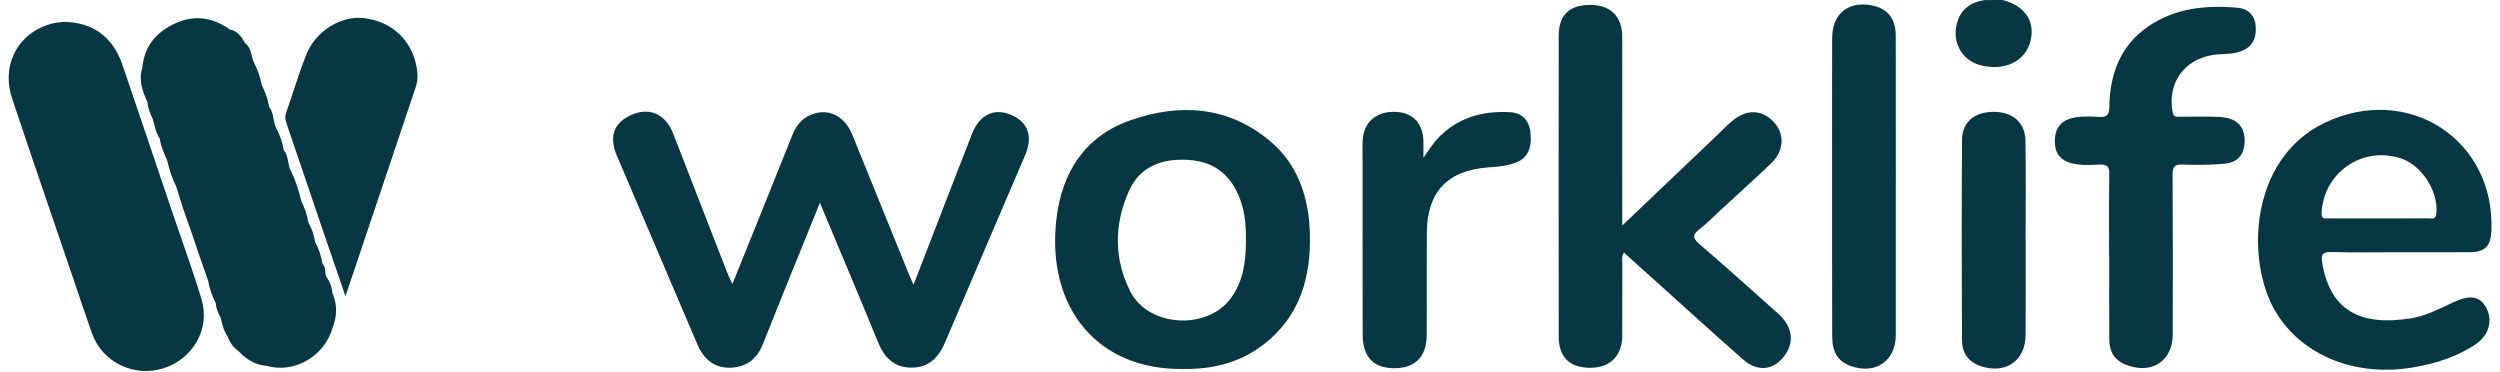
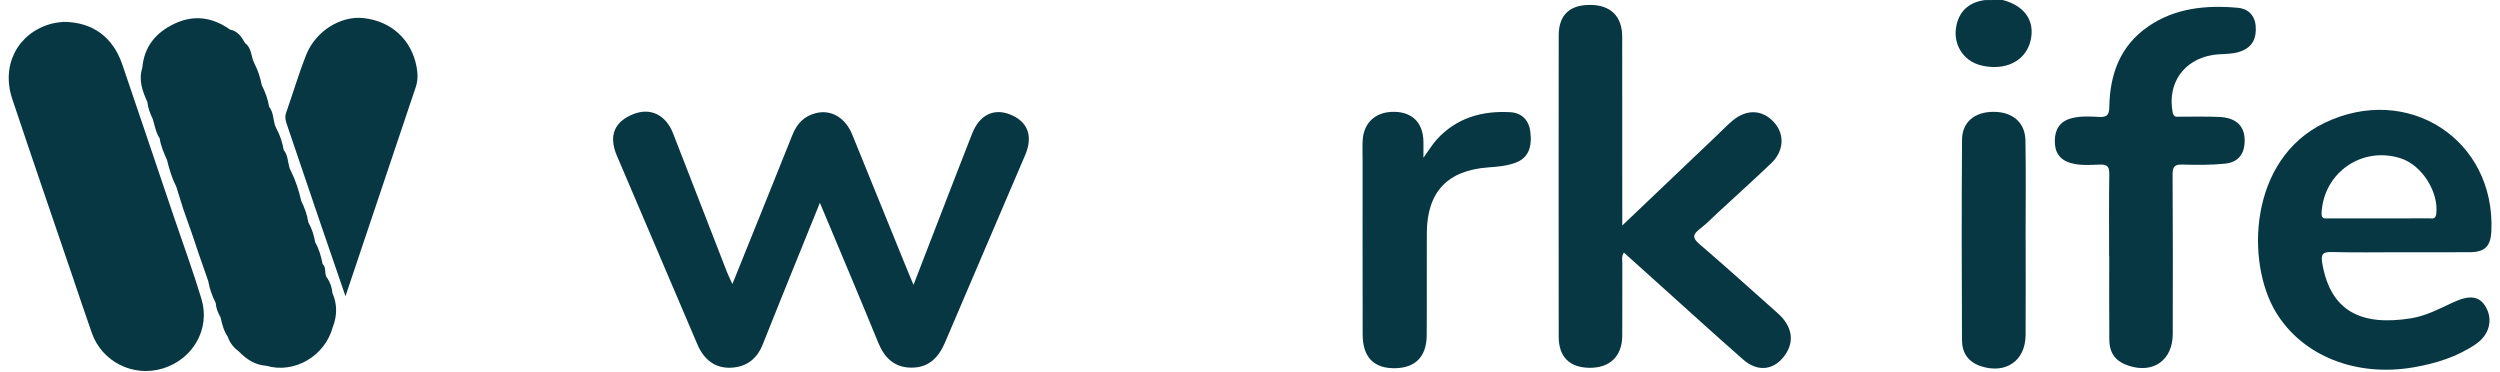
<svg xmlns="http://www.w3.org/2000/svg" width="141" height="21" viewBox="0 0 141 21" fill="none">
-   <path d="M46.242 11.437C45.518 13.224 44.838 14.902 44.159 16.58C43.777 17.526 43.395 18.474 43.019 19.422C42.693 20.244 42.1 20.706 41.204 20.739C40.349 20.769 39.712 20.314 39.33 19.418C37.815 15.871 36.301 12.323 34.789 8.775C34.313 7.656 34.647 6.847 35.747 6.426C36.703 6.06 37.558 6.485 37.964 7.528C38.975 10.128 39.983 12.728 40.995 15.328C41.076 15.534 41.177 15.733 41.306 16.02C42.463 13.151 43.587 10.382 44.694 7.607C44.95 6.967 45.361 6.535 46.04 6.374C46.889 6.174 47.678 6.638 48.068 7.594C49.139 10.22 50.2 12.849 51.266 15.477C51.331 15.639 51.405 15.796 51.522 16.065C52.065 14.662 52.57 13.355 53.075 12.047C53.657 10.546 54.235 9.042 54.825 7.542C55.241 6.485 56.037 6.089 56.967 6.455C57.966 6.849 58.28 7.669 57.82 8.746C56.315 12.271 54.797 15.793 53.297 19.32C52.936 20.168 52.377 20.739 51.407 20.735C50.44 20.732 49.883 20.183 49.528 19.315C48.468 16.721 47.373 14.14 46.241 11.435L46.242 11.437Z" fill="#073742" />
+   <path d="M46.242 11.437C45.518 13.224 44.838 14.902 44.159 16.58C43.777 17.526 43.395 18.474 43.019 19.422C42.693 20.244 42.1 20.706 41.204 20.739C40.349 20.769 39.712 20.314 39.33 19.418C37.815 15.871 36.301 12.323 34.789 8.775C34.313 7.656 34.647 6.847 35.747 6.426C36.703 6.06 37.558 6.485 37.964 7.528C38.975 10.128 39.983 12.728 40.995 15.328C41.076 15.534 41.177 15.733 41.306 16.02C42.463 13.151 43.587 10.382 44.694 7.607C44.95 6.967 45.361 6.535 46.04 6.374C46.889 6.174 47.678 6.638 48.068 7.594C51.331 15.639 51.405 15.796 51.522 16.065C52.065 14.662 52.57 13.355 53.075 12.047C53.657 10.546 54.235 9.042 54.825 7.542C55.241 6.485 56.037 6.089 56.967 6.455C57.966 6.849 58.28 7.669 57.82 8.746C56.315 12.271 54.797 15.793 53.297 19.32C52.936 20.168 52.377 20.739 51.407 20.735C50.44 20.732 49.883 20.183 49.528 19.315C48.468 16.721 47.373 14.14 46.241 11.435L46.242 11.437Z" fill="#073742" />
  <path d="M91.496 12.718C93.387 10.918 95.135 9.253 96.884 7.588C97.164 7.321 97.433 7.039 97.731 6.793C98.522 6.138 99.403 6.183 100.051 6.891C100.668 7.565 100.621 8.516 99.897 9.206C98.924 10.134 97.924 11.035 96.936 11.947C96.584 12.271 96.251 12.621 95.872 12.911C95.472 13.216 95.433 13.41 95.85 13.768C97.339 15.043 98.791 16.36 100.258 17.661C101.073 18.383 101.227 19.232 100.681 20.015C100.079 20.878 99.152 21.011 98.319 20.282C96.639 18.809 94.989 17.303 93.327 15.809C92.755 15.296 92.185 14.78 91.588 14.246C91.441 14.463 91.499 14.669 91.499 14.86C91.493 16.224 91.504 17.588 91.495 18.952C91.486 20.096 90.788 20.761 89.636 20.744C88.52 20.727 87.913 20.128 87.911 18.992C87.905 13.331 87.905 7.671 87.911 2.009C87.911 0.839 88.528 0.266 89.713 0.277C90.84 0.287 91.49 0.925 91.493 2.065C91.499 5.317 91.496 8.568 91.496 11.819V12.718Z" fill="#073742" />
  <path d="M3.574 1.233C5.243 1.241 6.375 2.104 6.9 3.642C7.882 6.522 8.852 9.404 9.827 12.286C10.344 13.812 10.901 15.327 11.365 16.869C11.872 18.555 10.88 20.266 9.178 20.783C7.522 21.286 5.761 20.415 5.184 18.792C4.82 17.765 4.478 16.73 4.127 15.697C2.978 12.323 1.817 8.954 0.689 5.573C0.051 3.658 1.011 1.852 2.895 1.34C3.179 1.264 3.479 1.247 3.574 1.233V1.233Z" fill="#073742" />
-   <path d="M73.875 13.108C73.807 11.087 73.191 9.238 71.573 7.908C69.219 5.971 66.509 5.822 63.755 6.784C61.166 7.688 59.883 9.747 59.58 12.368C58.999 17.411 61.967 20.897 66.739 20.807C68.386 20.837 69.922 20.455 71.241 19.449C73.335 17.849 73.957 15.6 73.875 13.108V13.108ZM70.272 13.612C70.266 14.738 70.126 15.83 69.447 16.784C68.124 18.641 64.782 18.469 63.752 16.444C62.812 14.596 62.84 12.647 63.666 10.781C64.309 9.332 65.621 8.903 67.141 9.028C68.578 9.148 69.472 9.953 69.951 11.263C70.23 12.021 70.282 12.814 70.272 13.612V13.612Z" fill="#073742" />
  <path d="M131.538 14.215C132.818 14.251 134.099 14.226 135.379 14.226C136.659 14.226 137.986 14.231 139.29 14.225C140.143 14.222 140.477 13.891 140.514 13.032C140.74 7.863 135.797 4.672 131.099 6.933C126.831 8.987 126.651 14.792 128.366 17.617C129.862 20.079 132.893 21.281 136.144 20.714C137.391 20.496 138.585 20.125 139.638 19.407C140.399 18.889 140.612 18.041 140.205 17.324C139.852 16.698 139.303 16.611 138.347 17.058C137.582 17.416 136.823 17.816 135.988 17.951C133.173 18.404 131.439 17.559 130.976 14.85C130.884 14.312 131.017 14.2 131.538 14.215V14.215ZM130.937 11.994C131.064 9.718 133.236 8.223 135.413 8.934C136.604 9.323 137.547 10.831 137.406 12.054C137.365 12.401 137.153 12.312 136.973 12.313C136.016 12.32 135.057 12.316 134.098 12.316C133.139 12.316 132.272 12.318 131.36 12.316C131.145 12.316 130.915 12.389 130.937 11.996V11.994Z" fill="#073742" />
  <path d="M118.954 14.463C118.954 12.918 118.94 11.372 118.964 9.827C118.971 9.415 118.868 9.268 118.434 9.282C117.892 9.302 117.341 9.35 116.798 9.196C116.14 9.01 115.88 8.56 115.891 7.926C115.902 7.296 116.171 6.846 116.827 6.671C117.347 6.533 117.875 6.567 118.395 6.595C118.857 6.619 118.958 6.457 118.966 6.021C118.995 4.183 119.583 2.574 121.164 1.489C122.687 0.444 124.435 0.28 126.218 0.439C126.787 0.489 127.172 0.858 127.221 1.472C127.273 2.124 127.067 2.632 126.406 2.887C125.881 3.089 125.321 3.015 124.781 3.104C123.153 3.376 122.232 4.706 122.536 6.327C122.599 6.66 122.802 6.575 122.985 6.579C123.717 6.588 124.449 6.561 125.18 6.596C126.173 6.645 126.648 7.157 126.596 8.053C126.557 8.72 126.218 9.153 125.496 9.229C124.704 9.313 123.898 9.305 123.1 9.281C122.651 9.266 122.531 9.397 122.534 9.843C122.554 12.843 122.549 15.843 122.543 18.842C122.539 20.308 121.449 21.085 120.058 20.628C119.332 20.39 118.974 19.938 118.966 19.164C118.951 17.596 118.961 16.028 118.961 14.46H118.949L118.954 14.463Z" fill="#073742" />
-   <path d="M106.922 10.462C106.922 13.279 106.926 16.096 106.922 18.913C106.919 20.348 105.78 21.134 104.415 20.653C103.669 20.391 103.337 19.895 103.336 18.954C103.328 15.751 103.331 12.548 103.331 9.344C103.331 6.937 103.323 4.528 103.334 2.121C103.341 0.742 104.3 0.011 105.656 0.321C106.482 0.51 106.919 1.076 106.921 2.012C106.927 4.829 106.922 7.646 106.924 10.463L106.922 10.462Z" fill="#073742" />
  <path d="M19.486 16.71C18.992 15.27 18.549 13.986 18.11 12.702C17.474 10.832 16.84 8.963 16.205 7.094C16.126 6.859 16.042 6.635 16.134 6.371C16.518 5.279 16.844 4.166 17.27 3.092C17.804 1.748 19.22 0.879 20.502 1.02C22.071 1.194 23.204 2.23 23.495 3.766C23.568 4.152 23.575 4.537 23.448 4.911C22.146 8.791 20.842 12.671 19.484 16.708L19.486 16.71Z" fill="#073742" />
  <path d="M80.283 8.895C80.591 8.471 80.784 8.142 81.035 7.867C82.146 6.647 83.586 6.237 85.182 6.328C85.809 6.363 86.222 6.754 86.308 7.415C86.428 8.331 86.172 8.91 85.498 9.169C85.004 9.359 84.477 9.402 83.952 9.44C81.642 9.603 80.486 10.82 80.473 13.131C80.461 15.062 80.482 16.993 80.466 18.923C80.456 20.101 79.839 20.732 78.731 20.766C77.505 20.803 76.857 20.165 76.854 18.871C76.846 15.6 76.85 12.329 76.85 9.059C76.85 8.673 76.833 8.286 76.855 7.901C76.917 6.883 77.628 6.272 78.687 6.308C79.677 6.341 80.256 6.94 80.281 7.962C80.288 8.225 80.281 8.487 80.281 8.894L80.283 8.895Z" fill="#073742" />
  <path d="M114.247 13.514C114.247 15.307 114.256 17.1 114.244 18.895C114.235 20.345 113.133 21.105 111.74 20.66C110.999 20.423 110.659 19.892 110.656 19.179C110.638 15.411 110.632 11.641 110.659 7.873C110.667 6.877 111.38 6.308 112.435 6.307C113.51 6.307 114.218 6.904 114.236 7.93C114.267 9.791 114.244 11.652 114.244 13.515H114.247V13.514Z" fill="#073742" />
  <path d="M111.965 0.003L112.956 0C114.202 0.33 114.788 1.189 114.523 2.297C114.247 3.447 113.094 4.021 111.728 3.687C110.698 3.436 110.094 2.441 110.359 1.362C110.56 0.543 111.134 0.11 111.965 0.002V0.003Z" fill="#073742" />
  <path d="M18.766 18.456C18.326 20.082 16.599 21.09 15.034 20.632C14.399 20.591 13.908 20.272 13.48 19.833C13.187 19.613 12.96 19.344 12.848 18.991C12.615 18.663 12.529 18.283 12.44 17.904C12.294 17.648 12.186 17.38 12.163 17.082C11.966 16.692 11.82 16.285 11.745 15.854C11.572 15.354 11.397 14.853 11.222 14.353C11.084 13.943 10.947 13.533 10.807 13.125C10.649 12.674 10.49 12.224 10.331 11.774C10.203 11.361 10.075 10.947 9.945 10.536C9.702 10.058 9.545 9.549 9.422 9.031C9.246 8.634 9.069 8.237 9.006 7.803C8.782 7.473 8.73 7.081 8.615 6.711C8.468 6.407 8.348 6.096 8.313 5.757C8.034 5.141 7.805 4.518 8.026 3.829C8.128 2.626 8.795 1.824 9.863 1.326C10.963 0.815 11.999 0.98 12.973 1.668C13.412 1.751 13.626 2.081 13.822 2.431C14.212 2.715 14.149 3.202 14.345 3.573C14.548 3.962 14.681 4.372 14.763 4.8C14.961 5.19 15.11 5.595 15.18 6.028C15.474 6.384 15.377 6.87 15.591 7.254C15.8 7.635 15.93 8.043 16.003 8.469C16.302 8.814 16.197 9.3 16.422 9.673C16.684 10.202 16.858 10.764 16.992 11.339C17.183 11.719 17.324 12.115 17.389 12.535C17.592 12.89 17.71 13.274 17.78 13.674C18 14.053 18.113 14.468 18.196 14.894C18.444 15.112 18.251 15.479 18.473 15.705C18.637 15.955 18.722 16.229 18.747 16.523C19.029 17.165 19.019 17.81 18.766 18.456Z" fill="#073742" />
</svg>